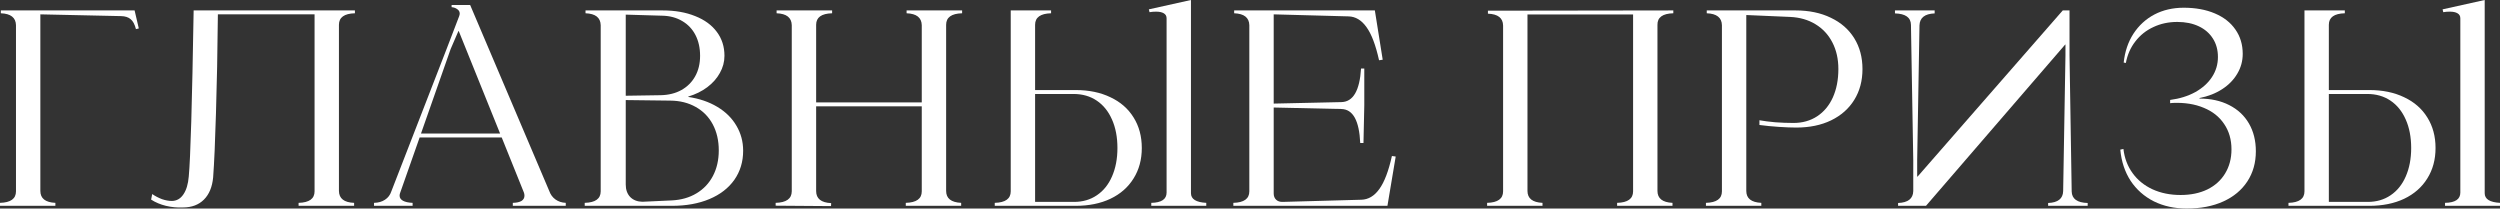
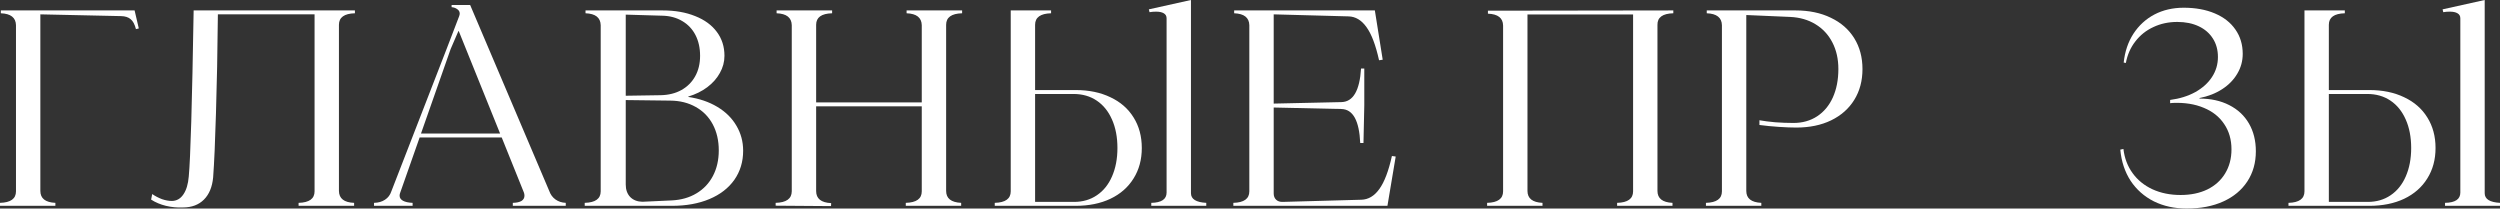
<svg xmlns="http://www.w3.org/2000/svg" viewBox="0 0 450.732 37.598" fill="none">
  <rect x="0" y="0" width="450.732" height="37.598" fill="#333333" stroke="none" />
  <path d="M2.881 4.541C2.848 3.174 1.937 2.458 0.146 2.393V1.88H24.268L25.025 5.127L24.512 5.249C24.284 4.37 23.958 3.768 23.535 3.442C23.128 3.101 22.567 2.922 21.851 2.905L7.275 2.588V34.424C7.275 35.775 8.179 36.491 9.985 36.572V37.109H0V36.572C1.921 36.523 2.881 35.832 2.881 34.497V4.541Z" fill="white" />
  <path d="M63.989 2.393C62.069 2.441 61.108 3.133 61.108 4.468V34.424C61.125 35.791 62.036 36.507 63.843 36.572V37.109H53.833V36.572C55.754 36.523 56.714 35.832 56.714 34.497V2.588H39.282C39.217 9.294 39.103 15.218 38.94 20.361C38.794 25.488 38.623 29.362 38.428 31.983C38.265 33.708 37.712 35.042 36.768 35.986C35.824 36.93 34.562 37.402 32.983 37.402C31.942 37.451 30.916 37.354 29.907 37.109C28.914 36.865 28.027 36.491 27.246 35.986L27.441 34.985C28.011 35.376 28.605 35.685 29.224 35.913C29.842 36.125 30.436 36.231 31.006 36.231C31.852 36.214 32.536 35.824 33.057 35.059C33.594 34.277 33.919 33.195 34.033 31.812C34.342 28.605 34.635 18.628 34.912 1.88H63.989V2.393Z" fill="white" />
  <path d="M72.119 34.839C72.07 34.985 72.046 35.132 72.046 35.278C72.046 35.653 72.241 35.954 72.632 36.182C73.039 36.41 73.625 36.54 74.39 36.572V37.109H67.432V36.572C68.213 36.556 68.872 36.369 69.409 36.011C69.963 35.653 70.345 35.148 70.557 34.497L80.591 8.643L82.788 2.905C82.853 2.71 82.886 2.563 82.886 2.466C82.886 2.124 82.739 1.855 82.446 1.66C82.17 1.449 81.828 1.326 81.421 1.294V0.903H84.766L99.023 34.424C99.251 35.075 99.626 35.588 100.147 35.962C100.667 36.336 101.286 36.54 102.002 36.572V37.109H92.456V36.572C93.14 36.556 93.661 36.442 94.019 36.231C94.377 36.003 94.556 35.685 94.556 35.278C94.556 35.083 94.523 34.896 94.458 34.717L90.454 24.78H75.659L72.119 34.839ZM90.161 24.072L82.715 5.615H82.642L81.25 8.838L75.903 24.072H90.161Z" fill="white" />
  <path d="M119.482 1.88C121.712 1.88 123.665 2.222 125.342 2.905C127.035 3.573 128.336 4.525 129.248 5.762C130.159 6.982 130.615 8.415 130.615 10.059C130.615 11.149 130.339 12.183 129.785 13.159C129.248 14.136 128.491 14.99 127.515 15.723C126.538 16.455 125.399 17.017 124.097 17.407V17.48C126.082 17.773 127.824 18.368 129.321 19.263C130.819 20.158 131.966 21.289 132.764 22.656C133.578 24.023 133.984 25.529 133.984 27.173C133.984 29.159 133.455 30.908 132.397 32.422C131.34 33.919 129.842 35.075 127.905 35.889C125.968 36.703 123.714 37.109 121.143 37.109H105.42V36.572C107.341 36.523 108.301 35.832 108.301 34.497V4.541C108.268 3.174 107.357 2.458 105.566 2.393V1.88H119.482ZM112.817 33.276C112.817 34.204 113.086 34.953 113.623 35.522C114.177 36.076 114.909 36.361 115.82 36.377L121.094 36.133C122.803 36.051 124.292 35.628 125.562 34.863C126.847 34.098 127.84 33.048 128.54 31.714C129.24 30.379 129.59 28.849 129.59 27.124C129.59 25.35 129.232 23.787 128.516 22.437C127.8 21.086 126.774 20.036 125.439 19.287C124.121 18.538 122.591 18.156 120.85 18.14L112.817 18.042V33.276ZM119.141 17.163C120.557 17.131 121.794 16.821 122.851 16.235C123.926 15.633 124.756 14.803 125.342 13.745C125.928 12.687 126.221 11.458 126.221 10.059C126.221 8.643 125.944 7.397 125.391 6.323C124.837 5.249 124.048 4.411 123.022 3.809C121.997 3.19 120.801 2.865 119.434 2.832L112.817 2.637V17.261L119.141 17.163Z" fill="white" />
  <path d="M142.749 4.541C142.716 3.174 141.805 2.458 140.015 2.393V1.88H150.024V2.393C148.104 2.441 147.144 3.133 147.144 4.468V18.457H166.187V4.541C166.154 3.174 165.243 2.458 163.452 2.393V1.88H173.462V2.393C171.541 2.441 170.581 3.133 170.581 4.468V34.424C170.581 35.775 171.484 36.491 173.291 36.572V37.109H163.306V36.572C165.226 36.523 166.187 35.832 166.187 34.497V19.165H147.144V34.448C147.144 35.815 148.047 36.54 149.853 36.621L149.829 37.158L139.844 37.085V36.572C141.764 36.523 142.733 35.832 142.749 34.497V4.541Z" fill="white" />
  <path d="M189.502 1.88V2.393C187.581 2.441 186.621 3.133 186.621 4.468V16.235H193.921C196.314 16.235 198.405 16.667 200.195 17.529C202.002 18.376 203.394 19.588 204.37 21.167C205.363 22.746 205.859 24.585 205.859 26.684C205.859 28.768 205.363 30.599 204.37 32.178C203.394 33.756 202.002 34.977 200.195 35.84C198.405 36.686 196.314 37.109 193.921 37.109H179.346V36.572C181.266 36.523 182.227 35.832 182.227 34.497V1.88H189.502ZM193.652 36.401C195.215 36.401 196.582 36.003 197.754 35.205C198.942 34.408 199.853 33.276 200.488 31.812C201.139 30.33 201.465 28.621 201.465 26.684C201.465 24.731 201.139 23.022 200.488 21.558C199.837 20.076 198.918 18.937 197.73 18.14C196.541 17.342 195.15 16.943 193.555 16.943H186.621V36.401H193.652ZM207.568 36.572C209.408 36.54 210.327 35.921 210.327 34.717V3.296C210.327 2.889 210.156 2.588 209.815 2.393C209.489 2.197 209.025 2.1 208.423 2.1C208.016 2.1 207.625 2.132 207.251 2.197L207.129 1.685L214.722 0V34.839C214.722 35.897 215.641 36.475 217.481 36.572V37.109H207.568V36.572Z" fill="white" />
  <path d="M222.363 36.572C224.284 36.523 225.244 35.832 225.244 34.497V4.541C225.212 3.174 224.3 2.458 222.51 2.393V1.88H247.876L249.292 10.767L248.633 10.864C248.031 8.13 247.274 6.136 246.362 4.883C245.467 3.63 244.393 2.987 243.14 2.954L229.639 2.588V18.677L241.846 18.408C243.961 18.359 245.142 16.341 245.386 12.354H245.972V18.97L245.825 25.781H245.239C245.06 21.745 243.929 19.702 241.846 19.653L229.639 19.385V34.888C229.639 35.36 229.785 35.734 230.078 36.011C230.371 36.287 230.77 36.418 231.274 36.401L245.435 36.011C246.704 35.978 247.786 35.335 248.682 34.082C249.593 32.829 250.35 30.843 250.953 28.125L251.635 28.223L250.145 37.109H222.363V36.572Z" fill="white" />
  <path d="M270.997 4.614C270.979 3.247 270.069 2.531 268.262 2.466V1.929L301.686 1.88V2.393C299.748 2.441 298.796 3.141 298.828 4.492V34.424C298.828 35.775 299.731 36.491 301.538 36.572V37.109H291.554V36.572C293.474 36.523 294.434 35.832 294.434 34.497V2.612H275.392V34.424C275.392 35.775 276.294 36.491 278.102 36.572V37.109H268.115V36.572C270.037 36.523 270.997 35.832 270.997 34.497V4.614Z" fill="white" />
  <path d="M314.843 34.424C314.843 35.775 315.748 36.491 317.553 36.572V37.109H307.568V36.572C309.488 36.523 310.45 35.832 310.45 34.497V4.541C310.418 3.174 309.505 2.458 307.715 2.393V1.88H323.73C326.155 1.88 328.272 2.319 330.077 3.198C331.902 4.061 333.31 5.29 334.302 6.885C335.294 8.48 335.792 10.335 335.792 12.451C335.792 14.567 335.294 16.423 334.302 18.018C333.325 19.596 331.935 20.825 330.127 21.704C328.337 22.567 326.245 22.998 323.852 22.998C322.972 22.998 321.925 22.957 320.702 22.876C319.498 22.795 318.335 22.681 317.213 22.534V21.68C318.01 21.826 318.963 21.948 320.068 22.046C321.192 22.127 322.282 22.168 323.34 22.168C324.967 22.168 326.392 21.769 327.612 20.972C328.832 20.174 329.777 19.043 330.445 17.578C331.112 16.097 331.445 14.388 331.445 12.451C331.445 10.645 331.087 9.049 330.372 7.666C329.655 6.266 328.637 5.168 327.32 4.37C326.017 3.573 324.495 3.133 322.755 3.052L314.843 2.71V34.424Z" fill="white" />
-   <path d="M348.804 2.417C347.029 2.482 346.119 3.198 346.069 4.565L345.654 28.882V31.836H345.727L371.9 1.88H373.12V10.01L373.51 34.521C373.543 35.856 374.503 36.548 376.393 36.597V37.109H369.263V36.597C371.036 36.532 371.94 35.815 371.973 34.448L372.388 9.961V8.032H372.338L347.241 37.109H342.212V36.597C344.002 36.532 344.914 35.815 344.947 34.448V28.906L344.532 4.492C344.514 3.158 343.554 2.466 341.649 2.417V1.88H348.804V2.417Z" fill="white" />
  <path d="M382.885 11.279C383.098 9.294 383.683 7.56 384.642 6.079C385.62 4.582 386.882 3.426 388.427 2.612C389.99 1.799 391.747 1.392 393.702 1.392C395.835 1.392 397.704 1.733 399.317 2.417C400.927 3.101 402.164 4.069 403.027 5.322C403.907 6.576 404.347 8.04 404.347 9.717C404.347 11.003 404.019 12.191 403.369 13.281C402.734 14.372 401.832 15.299 400.659 16.064C399.487 16.829 398.119 17.367 396.557 17.676V17.773C398.592 17.773 400.374 18.164 401.904 18.945C403.452 19.727 404.639 20.833 405.469 22.266C406.299 23.698 406.714 25.366 406.714 27.27C406.714 29.338 406.202 31.152 405.177 32.715C404.149 34.277 402.702 35.482 400.829 36.328C398.959 37.175 396.77 37.598 394.262 37.598C392.05 37.598 390.072 37.166 388.33 36.304C386.587 35.425 385.19 34.188 384.13 32.593C383.09 30.982 382.47 29.11 382.275 26.977L382.838 26.855C383.033 28.516 383.585 29.972 384.498 31.226C385.407 32.479 386.605 33.447 388.085 34.131C389.582 34.814 391.267 35.156 393.14 35.156C394.98 35.156 396.59 34.823 397.974 34.155C399.357 33.472 400.424 32.511 401.172 31.275C401.937 30.021 402.319 28.573 402.319 26.929C402.319 25.171 401.879 23.649 401.002 22.363C400.139 21.061 398.909 20.085 397.315 19.434C395.735 18.766 393.887 18.473 391.772 18.555L391.26 18.604V18.018C392.985 17.79 394.5 17.318 395.8 16.602C397.102 15.869 398.104 14.966 398.804 13.892C399.519 12.801 399.877 11.597 399.877 10.278C399.877 9.009 399.577 7.902 398.974 6.958C398.372 5.998 397.517 5.257 396.412 4.736C395.305 4.215 394.02 3.955 392.555 3.955C390.975 3.955 389.535 4.264 388.232 4.883C386.93 5.485 385.847 6.348 384.985 7.471C384.123 8.577 383.553 9.871 383.278 11.353L382.885 11.279Z" fill="white" />
  <path d="M422.754 1.88V2.393C420.834 2.441 419.874 3.133 419.874 4.468V16.235H427.173C429.566 16.235 431.656 16.667 433.448 17.529C435.253 18.376 436.645 19.588 437.623 21.167C438.615 22.746 439.11 24.585 439.11 26.684C439.11 28.768 438.615 30.599 437.623 32.178C436.645 33.756 435.253 34.977 433.448 35.84C431.656 36.686 429.566 37.109 427.173 37.109H412.596V36.572C414.519 36.523 415.479 35.832 415.479 34.497V1.88H422.754ZM426.903 36.401C428.466 36.401 429.833 36.003 431.006 35.205C432.193 34.408 433.106 33.276 433.741 31.812C434.391 30.33 434.718 28.621 434.718 26.684C434.718 24.731 434.391 23.022 433.741 21.558C433.088 20.076 432.171 18.937 430.981 18.14C429.793 17.342 428.401 16.943 426.806 16.943H419.874V36.401H426.903ZM440.82 36.572C442.66 36.54 443.58 35.921 443.58 34.717V3.296C443.58 2.889 443.408 2.588 443.065 2.393C442.74 2.197 442.278 2.1 441.675 2.1C441.268 2.1 440.878 2.132 440.503 2.197L440.38 1.685L447.973 0V34.839C447.973 35.897 448.892 36.475 450.732 36.572V37.109H440.82V36.572Z" fill="white" />
</svg>